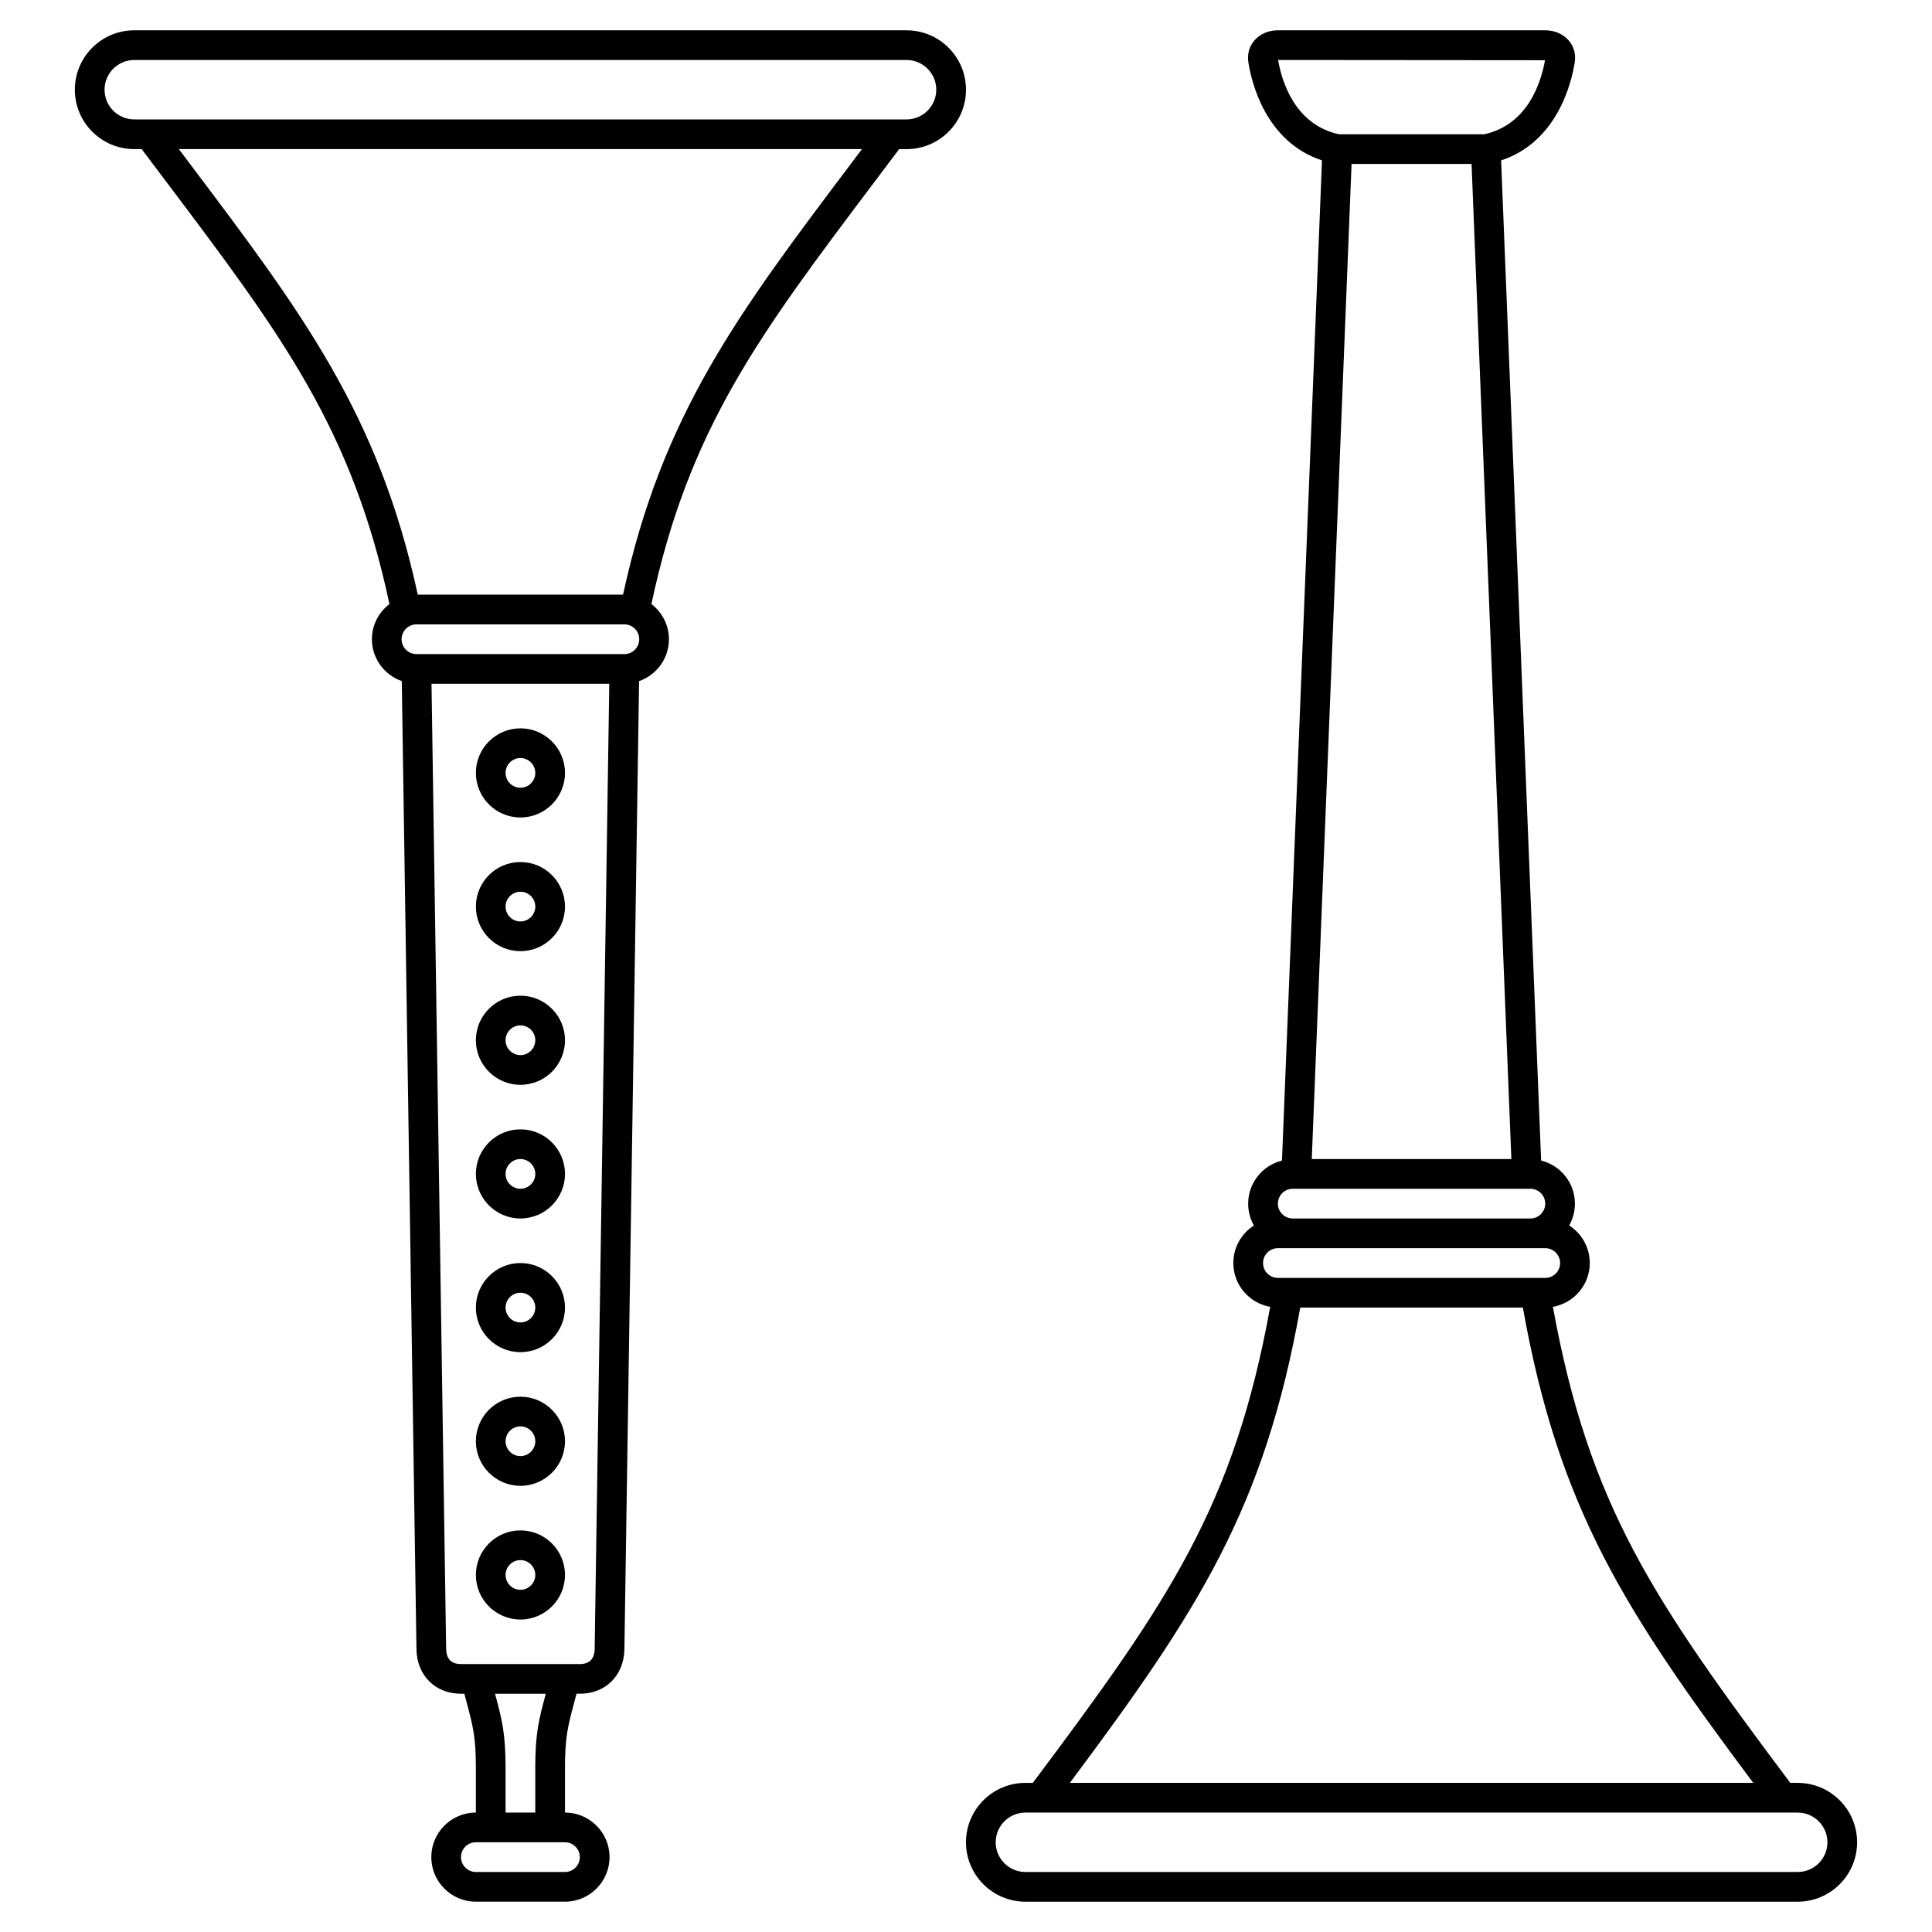
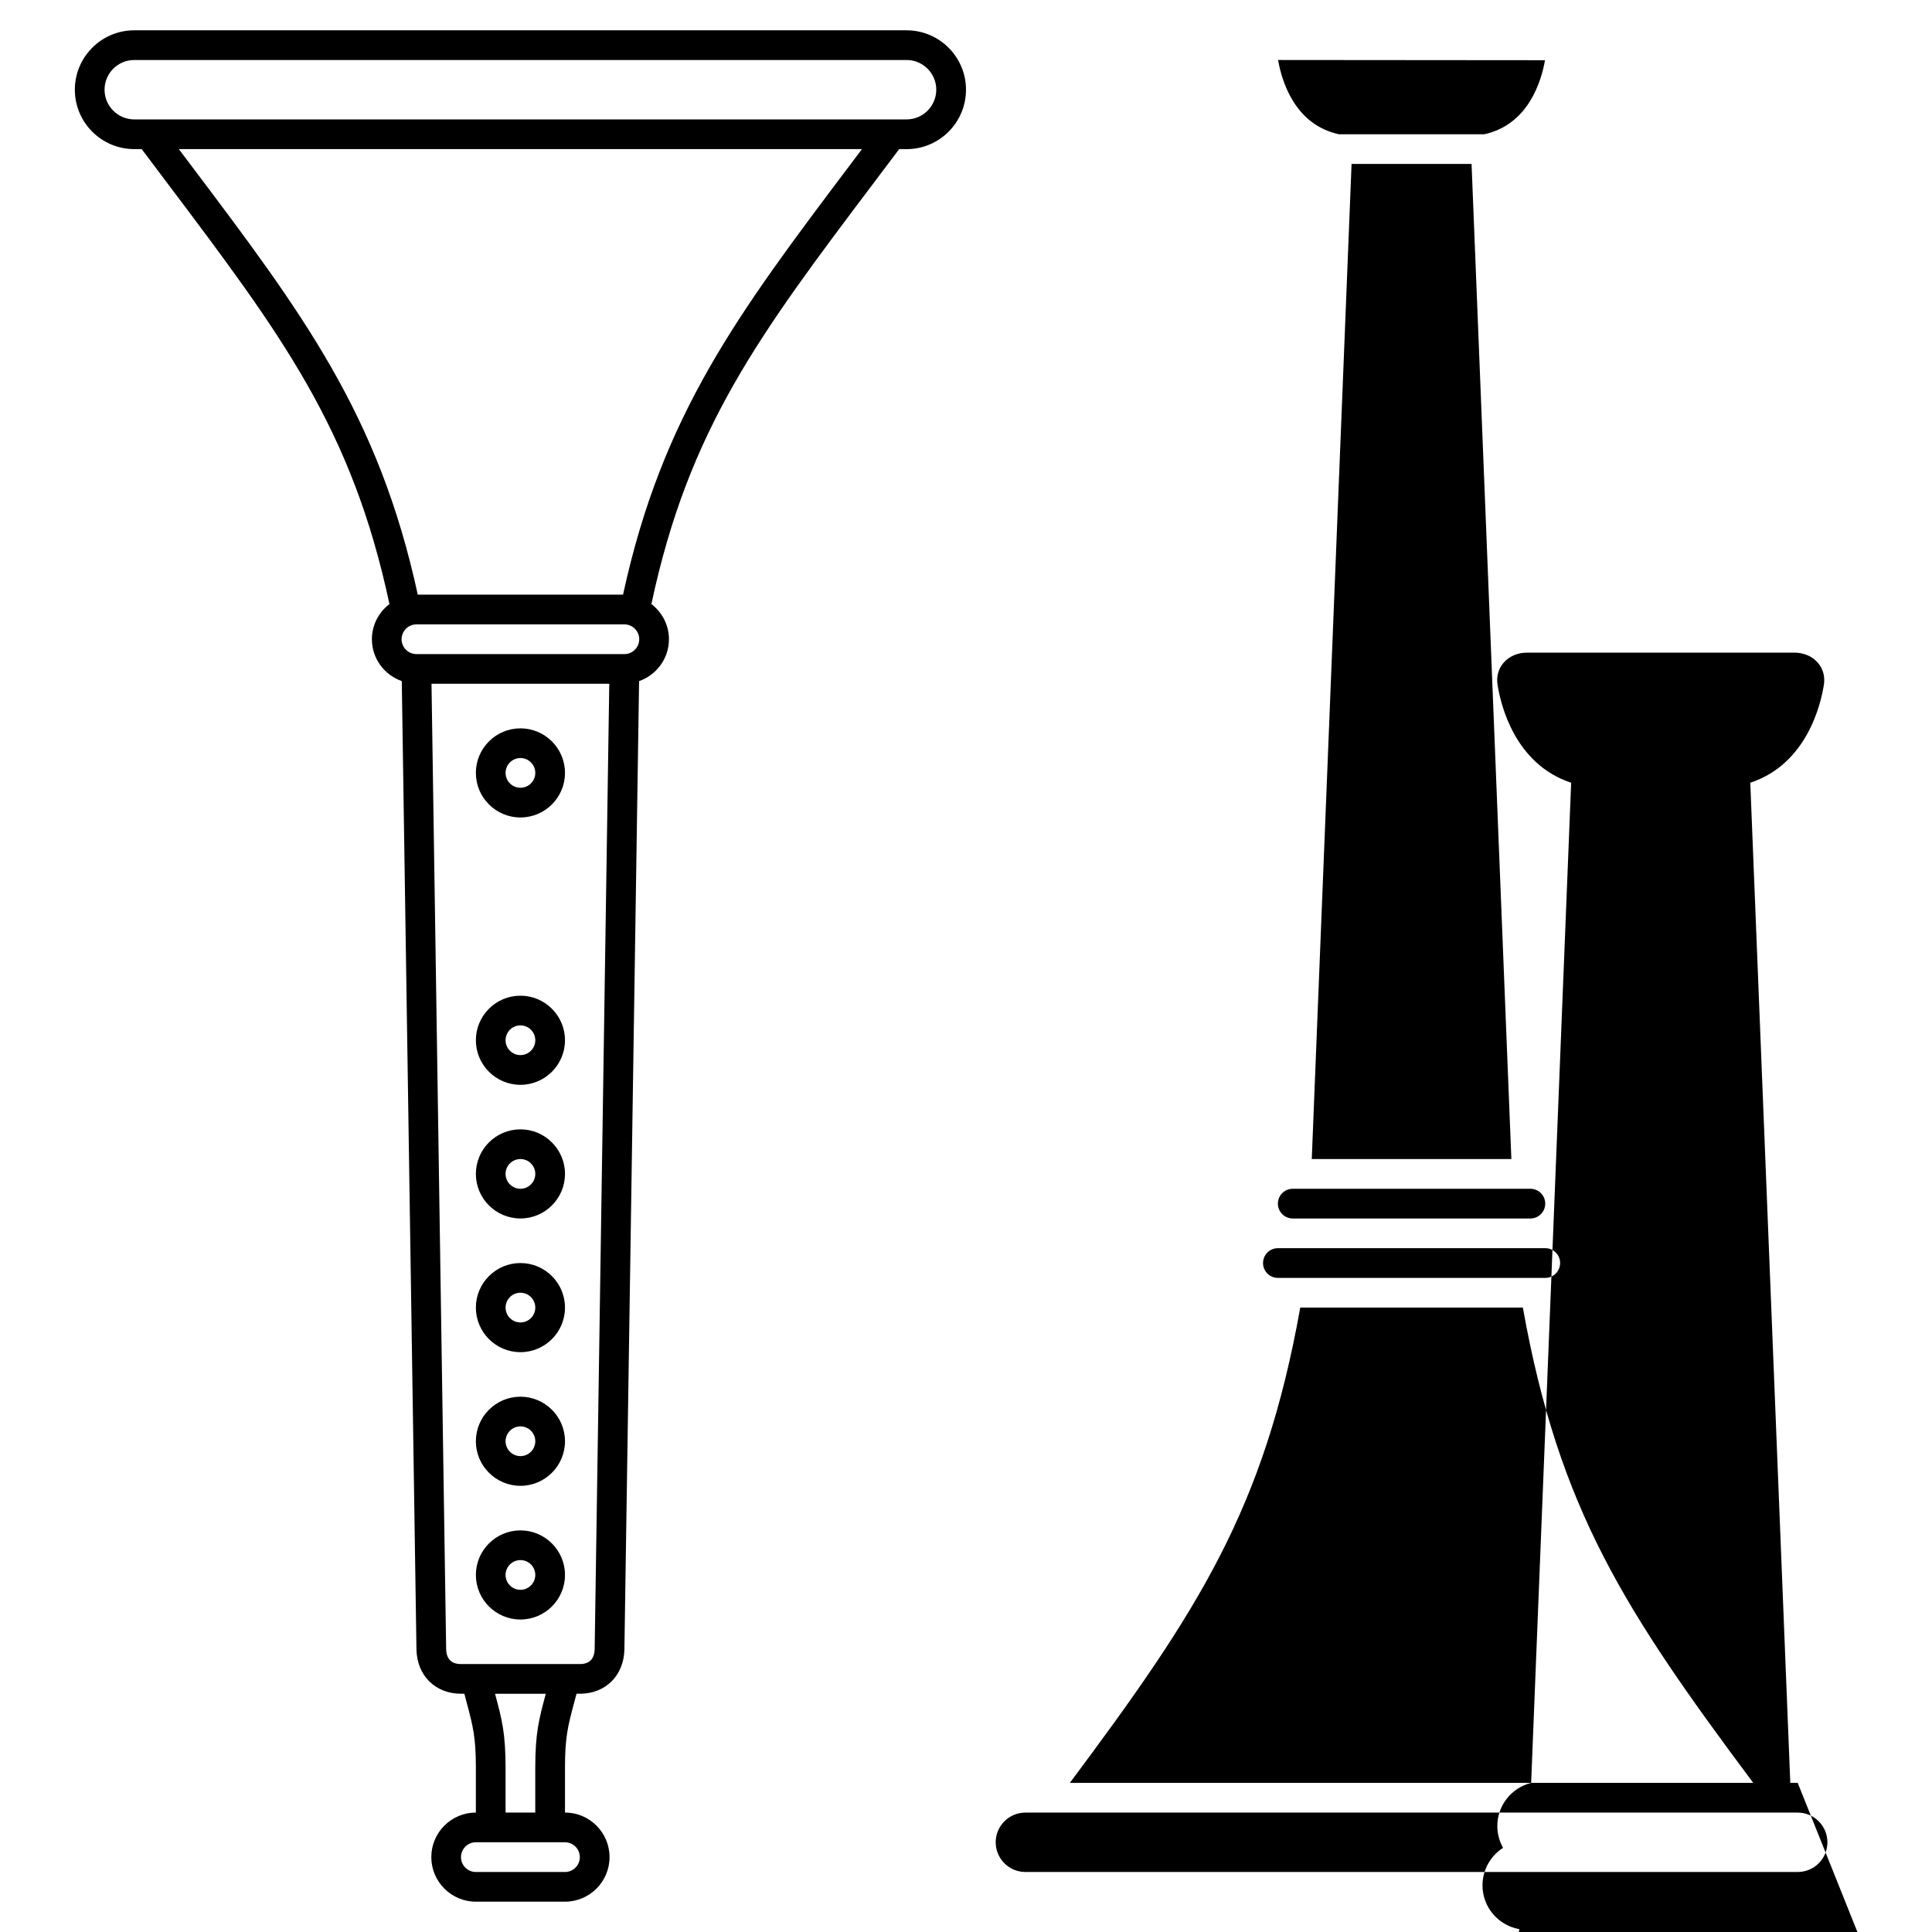
<svg xmlns="http://www.w3.org/2000/svg" fill="#000000" width="800px" height="800px" version="1.1" viewBox="144 144 512 512">
  <g>
-     <path d="m620.41 616.48h-1.965c-36.25-48.379-53.316-73.395-62.91-126.16 5.539-0.973 9.773-5.793 9.773-11.605 0-4.176-2.176-7.848-5.457-9.949 0.965-1.715 1.52-3.691 1.52-5.793 0-5.523-3.824-10.137-8.957-11.418l-10.602-265.05c15.074-4.969 18.73-20.953 19.512-26.004 0.332-2.141-0.23-4.191-1.59-5.773-1.469-1.715-3.738-2.699-6.234-2.699h-70.848c-2.496 0-4.766 0.984-6.234 2.699-1.359 1.582-1.922 3.633-1.59 5.773 0.785 5.055 4.438 21.039 19.512 26.004l-10.602 265.05c-5.133 1.285-8.961 5.898-8.961 11.422 0 2.102 0.555 4.082 1.52 5.793-3.277 2.102-5.453 5.773-5.453 9.949 0 5.812 4.231 10.633 9.773 11.602-9.594 52.77-26.664 77.785-62.914 126.16h-1.965c-8.684 0-15.742 7.062-15.742 15.742 0 8.684 7.062 15.742 15.742 15.742h204.67c8.684 0 15.742-7.062 15.742-15.742 0.004-8.684-7.059-15.742-15.742-15.742zm-118.23-429.03h31.801l10.547 263.71-52.895 0.004zm-19.473-27.551 70.734 0.059c-0.973 5.551-4.383 17.059-16.086 19.621h-38.547c-11.746-2.57-15.141-14.145-16.102-19.68zm3.883 299.14h62.977c2.168 0 3.938 1.762 3.938 3.938 0 2.172-1.766 3.938-3.938 3.938l-62.977-0.004c-2.168 0-3.938-1.762-3.938-3.938 0.004-2.172 1.77-3.934 3.938-3.934zm-7.871 19.68c0-2.172 1.766-3.938 3.938-3.938h70.852c2.168 0 3.938 1.762 3.938 3.938 0 2.172-1.766 3.938-3.938 3.938h-70.852c-2.172 0-3.938-1.766-3.938-3.938zm9.863 11.809h58.992c9.539 53.414 27.043 80.383 61.051 125.95h-181.1c34.012-45.574 51.516-72.535 61.055-125.95zm131.83 149.57h-204.67c-4.34 0-7.871-3.531-7.871-7.871s3.531-7.871 7.871-7.871h204.67c4.34 0 7.871 3.531 7.871 7.871 0.004 4.344-3.527 7.871-7.871 7.871z" />
+     <path d="m620.41 616.48h-1.965l-10.602-265.05c15.074-4.969 18.73-20.953 19.512-26.004 0.332-2.141-0.23-4.191-1.59-5.773-1.469-1.715-3.738-2.699-6.234-2.699h-70.848c-2.496 0-4.766 0.984-6.234 2.699-1.359 1.582-1.922 3.633-1.59 5.773 0.785 5.055 4.438 21.039 19.512 26.004l-10.602 265.05c-5.133 1.285-8.961 5.898-8.961 11.422 0 2.102 0.555 4.082 1.52 5.793-3.277 2.102-5.453 5.773-5.453 9.949 0 5.812 4.231 10.633 9.773 11.602-9.594 52.77-26.664 77.785-62.914 126.16h-1.965c-8.684 0-15.742 7.062-15.742 15.742 0 8.684 7.062 15.742 15.742 15.742h204.67c8.684 0 15.742-7.062 15.742-15.742 0.004-8.684-7.059-15.742-15.742-15.742zm-118.23-429.03h31.801l10.547 263.71-52.895 0.004zm-19.473-27.551 70.734 0.059c-0.973 5.551-4.383 17.059-16.086 19.621h-38.547c-11.746-2.57-15.141-14.145-16.102-19.68zm3.883 299.14h62.977c2.168 0 3.938 1.762 3.938 3.938 0 2.172-1.766 3.938-3.938 3.938l-62.977-0.004c-2.168 0-3.938-1.762-3.938-3.938 0.004-2.172 1.77-3.934 3.938-3.934zm-7.871 19.68c0-2.172 1.766-3.938 3.938-3.938h70.852c2.168 0 3.938 1.762 3.938 3.938 0 2.172-1.766 3.938-3.938 3.938h-70.852c-2.172 0-3.938-1.766-3.938-3.938zm9.863 11.809h58.992c9.539 53.414 27.043 80.383 61.051 125.95h-181.1c34.012-45.574 51.516-72.535 61.055-125.95zm131.83 149.57h-204.67c-4.34 0-7.871-3.531-7.871-7.871s3.531-7.871 7.871-7.871h204.67c4.34 0 7.871 3.531 7.871 7.871 0.004 4.344-3.527 7.871-7.871 7.871z" />
    <path d="m384.25 152.03h-204.67c-8.684 0-15.746 7.059-15.746 15.742 0 8.684 7.062 15.742 15.742 15.742h1.973l6.461 8.582c30.605 40.598 49.289 65.469 59.195 111.98-2.809 2.16-4.648 5.519-4.648 9.324 0 5.141 3.32 9.48 7.918 11.098l3.891 256.63c0.141 6.902 4.996 11.727 11.809 11.727h0.883c0.215 0.836 0.43 1.625 0.625 2.367 1.668 6.273 2.426 9.137 2.426 17.312v11.809c-6.512 0-11.809 5.297-11.809 11.809 0 6.512 5.297 11.809 11.809 11.809h23.617c6.512 0 11.809-5.297 11.809-11.809 0-6.512-5.297-11.809-11.809-11.809v-11.809c0-8.176 0.758-11.039 2.43-17.316 0.195-0.738 0.406-1.527 0.625-2.367l0.883 0.004c6.812 0 11.668-4.824 11.809-11.746l3.891-256.61c4.594-1.617 7.914-5.957 7.914-11.098 0-3.805-1.844-7.164-4.648-9.324 9.902-46.516 28.586-71.387 59.195-111.98l6.457-8.578h1.973c8.684 0 15.742-7.062 15.742-15.742 0.004-8.688-7.059-15.746-15.742-15.746zm-86.59 484.13c0 2.172-1.766 3.938-3.938 3.938h-23.617c-2.168 0-3.938-1.762-3.938-3.938 0-2.172 1.766-3.938 3.938-3.938h23.617c2.168 0 3.938 1.766 3.938 3.938zm-9.113-42.953c-1.738 6.531-2.695 10.133-2.695 19.336v11.809h-7.871v-11.809c0-9.203-0.957-12.805-2.695-19.336-0.027-0.105-0.062-0.23-0.09-0.344h13.441c-0.031 0.109-0.062 0.234-0.09 0.344zm9.113-8.215h-31.488c-2.559 0-3.883-1.352-3.938-4l-3.879-255.78h47.109l-3.871 255.76c-0.055 2.668-1.379 4.019-3.934 4.019zm11.805-267.65h-55.102c-2.168 0-3.938-1.766-3.938-3.938 0-2.168 1.766-3.938 3.938-3.938h55.105c2.168 0 3.938 1.766 3.938 3.938-0.004 2.168-1.77 3.938-3.941 3.938zm60.07-129.98c-30.016 39.809-50.07 66.516-60.422 114.23h-54.398c-10.352-47.719-30.402-74.426-60.422-114.23l-2.891-3.844h181.02zm14.715-11.719h-204.67c-4.34 0-7.871-3.531-7.871-7.871 0-4.34 3.531-7.871 7.871-7.871h204.67c4.34 0 7.871 3.531 7.871 7.871 0 4.34-3.527 7.871-7.871 7.871z" />
    <path d="m281.92 337.02c-6.512 0-11.809 5.297-11.809 11.809s5.297 11.809 11.809 11.809 11.809-5.297 11.809-11.809-5.297-11.809-11.809-11.809zm0 15.742c-2.168 0-3.938-1.766-3.938-3.938 0-2.168 1.766-3.938 3.938-3.938 2.168 0 3.938 1.766 3.938 3.938s-1.77 3.938-3.938 3.938z" />
-     <path d="m281.92 372.45c-6.512 0-11.809 5.297-11.809 11.809 0 6.512 5.297 11.809 11.809 11.809s11.809-5.297 11.809-11.809c0-6.508-5.297-11.809-11.809-11.809zm0 15.746c-2.168 0-3.938-1.766-3.938-3.938 0-2.168 1.766-3.938 3.938-3.938 2.168 0 3.938 1.766 3.938 3.938 0 2.168-1.77 3.938-3.938 3.938z" />
    <path d="m281.92 407.87c-6.512 0-11.809 5.297-11.809 11.809 0 6.512 5.297 11.809 11.809 11.809s11.809-5.297 11.809-11.809c0-6.512-5.297-11.809-11.809-11.809zm0 15.742c-2.168 0-3.938-1.762-3.938-3.938 0-2.172 1.766-3.938 3.938-3.938 2.168 0 3.938 1.762 3.938 3.938s-1.77 3.938-3.938 3.938z" />
    <path d="m281.92 443.29c-6.512 0-11.809 5.297-11.809 11.809 0 6.512 5.297 11.809 11.809 11.809s11.809-5.297 11.809-11.809c0-6.508-5.297-11.809-11.809-11.809zm0 15.746c-2.168 0-3.938-1.762-3.938-3.938 0-2.172 1.766-3.938 3.938-3.938 2.168 0 3.938 1.762 3.938 3.938 0 2.172-1.77 3.938-3.938 3.938z" />
    <path d="m281.92 478.72c-6.512 0-11.809 5.297-11.809 11.809 0 6.512 5.297 11.809 11.809 11.809s11.809-5.297 11.809-11.809c0-6.512-5.297-11.809-11.809-11.809zm0 15.742c-2.168 0-3.938-1.762-3.938-3.938 0-2.172 1.766-3.938 3.938-3.938 2.168 0 3.938 1.762 3.938 3.938 0 2.176-1.77 3.938-3.938 3.938z" />
    <path d="m281.92 514.14c-6.512 0-11.809 5.297-11.809 11.809s5.297 11.809 11.809 11.809 11.809-5.297 11.809-11.809-5.297-11.809-11.809-11.809zm0 15.742c-2.168 0-3.938-1.762-3.938-3.938 0-2.172 1.766-3.938 3.938-3.938 2.168 0 3.938 1.762 3.938 3.938s-1.77 3.938-3.938 3.938z" />
    <path d="m281.92 549.57c-6.512 0-11.809 5.297-11.809 11.809s5.297 11.809 11.809 11.809 11.809-5.297 11.809-11.809-5.297-11.809-11.809-11.809zm0 15.746c-2.168 0-3.938-1.762-3.938-3.938 0-2.172 1.766-3.938 3.938-3.938 2.168 0 3.938 1.762 3.938 3.938 0 2.172-1.77 3.938-3.938 3.938z" />
  </g>
</svg>